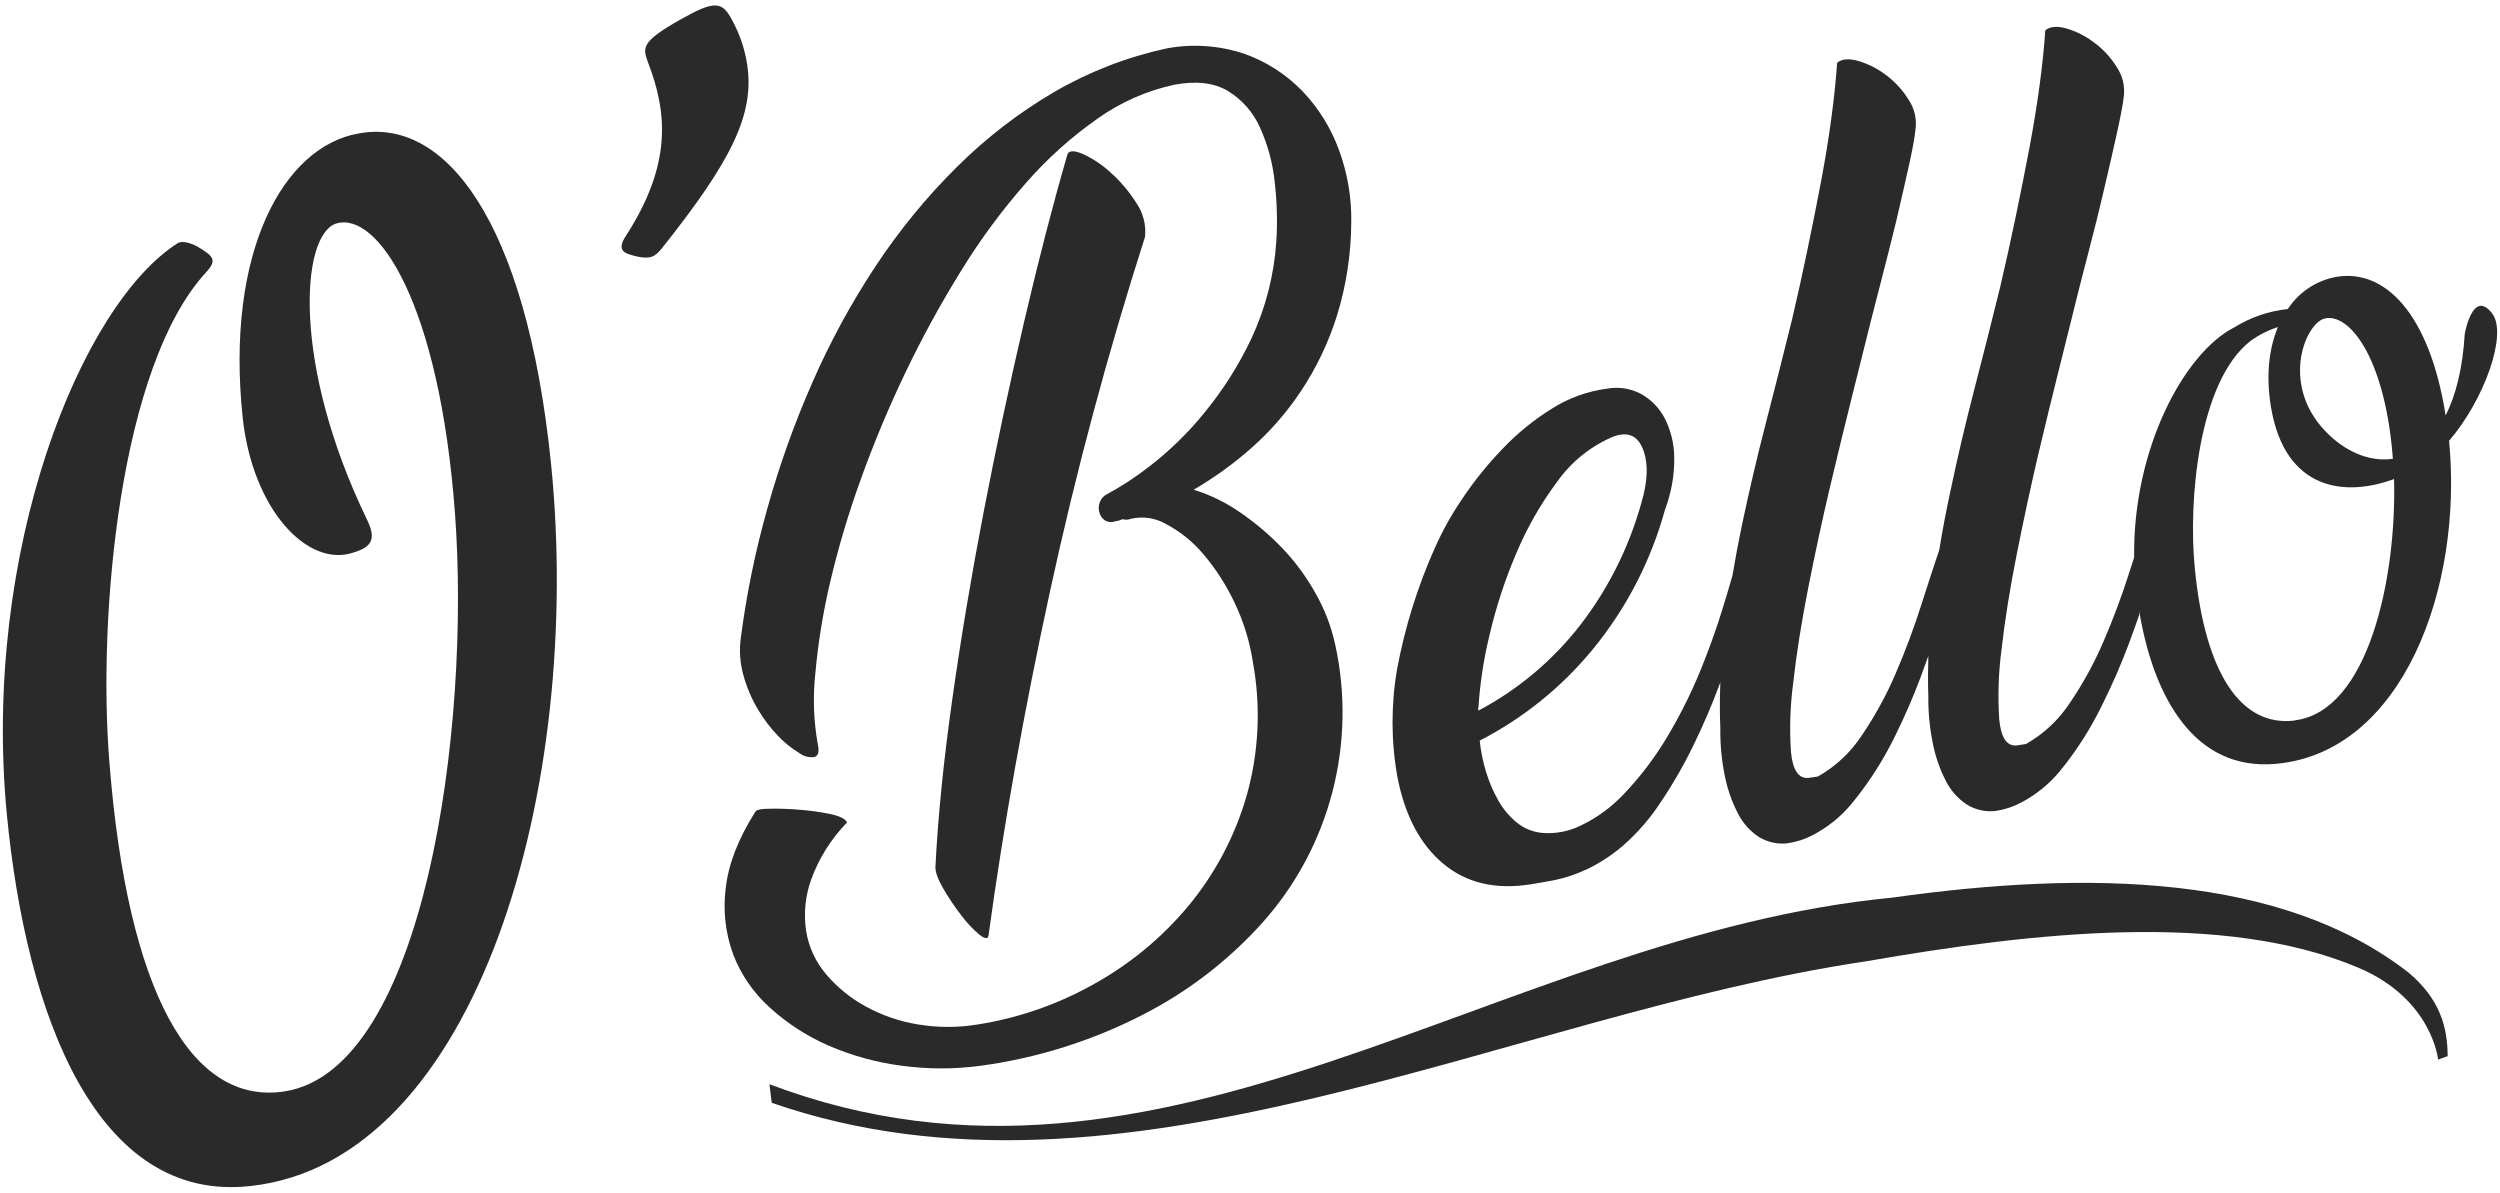
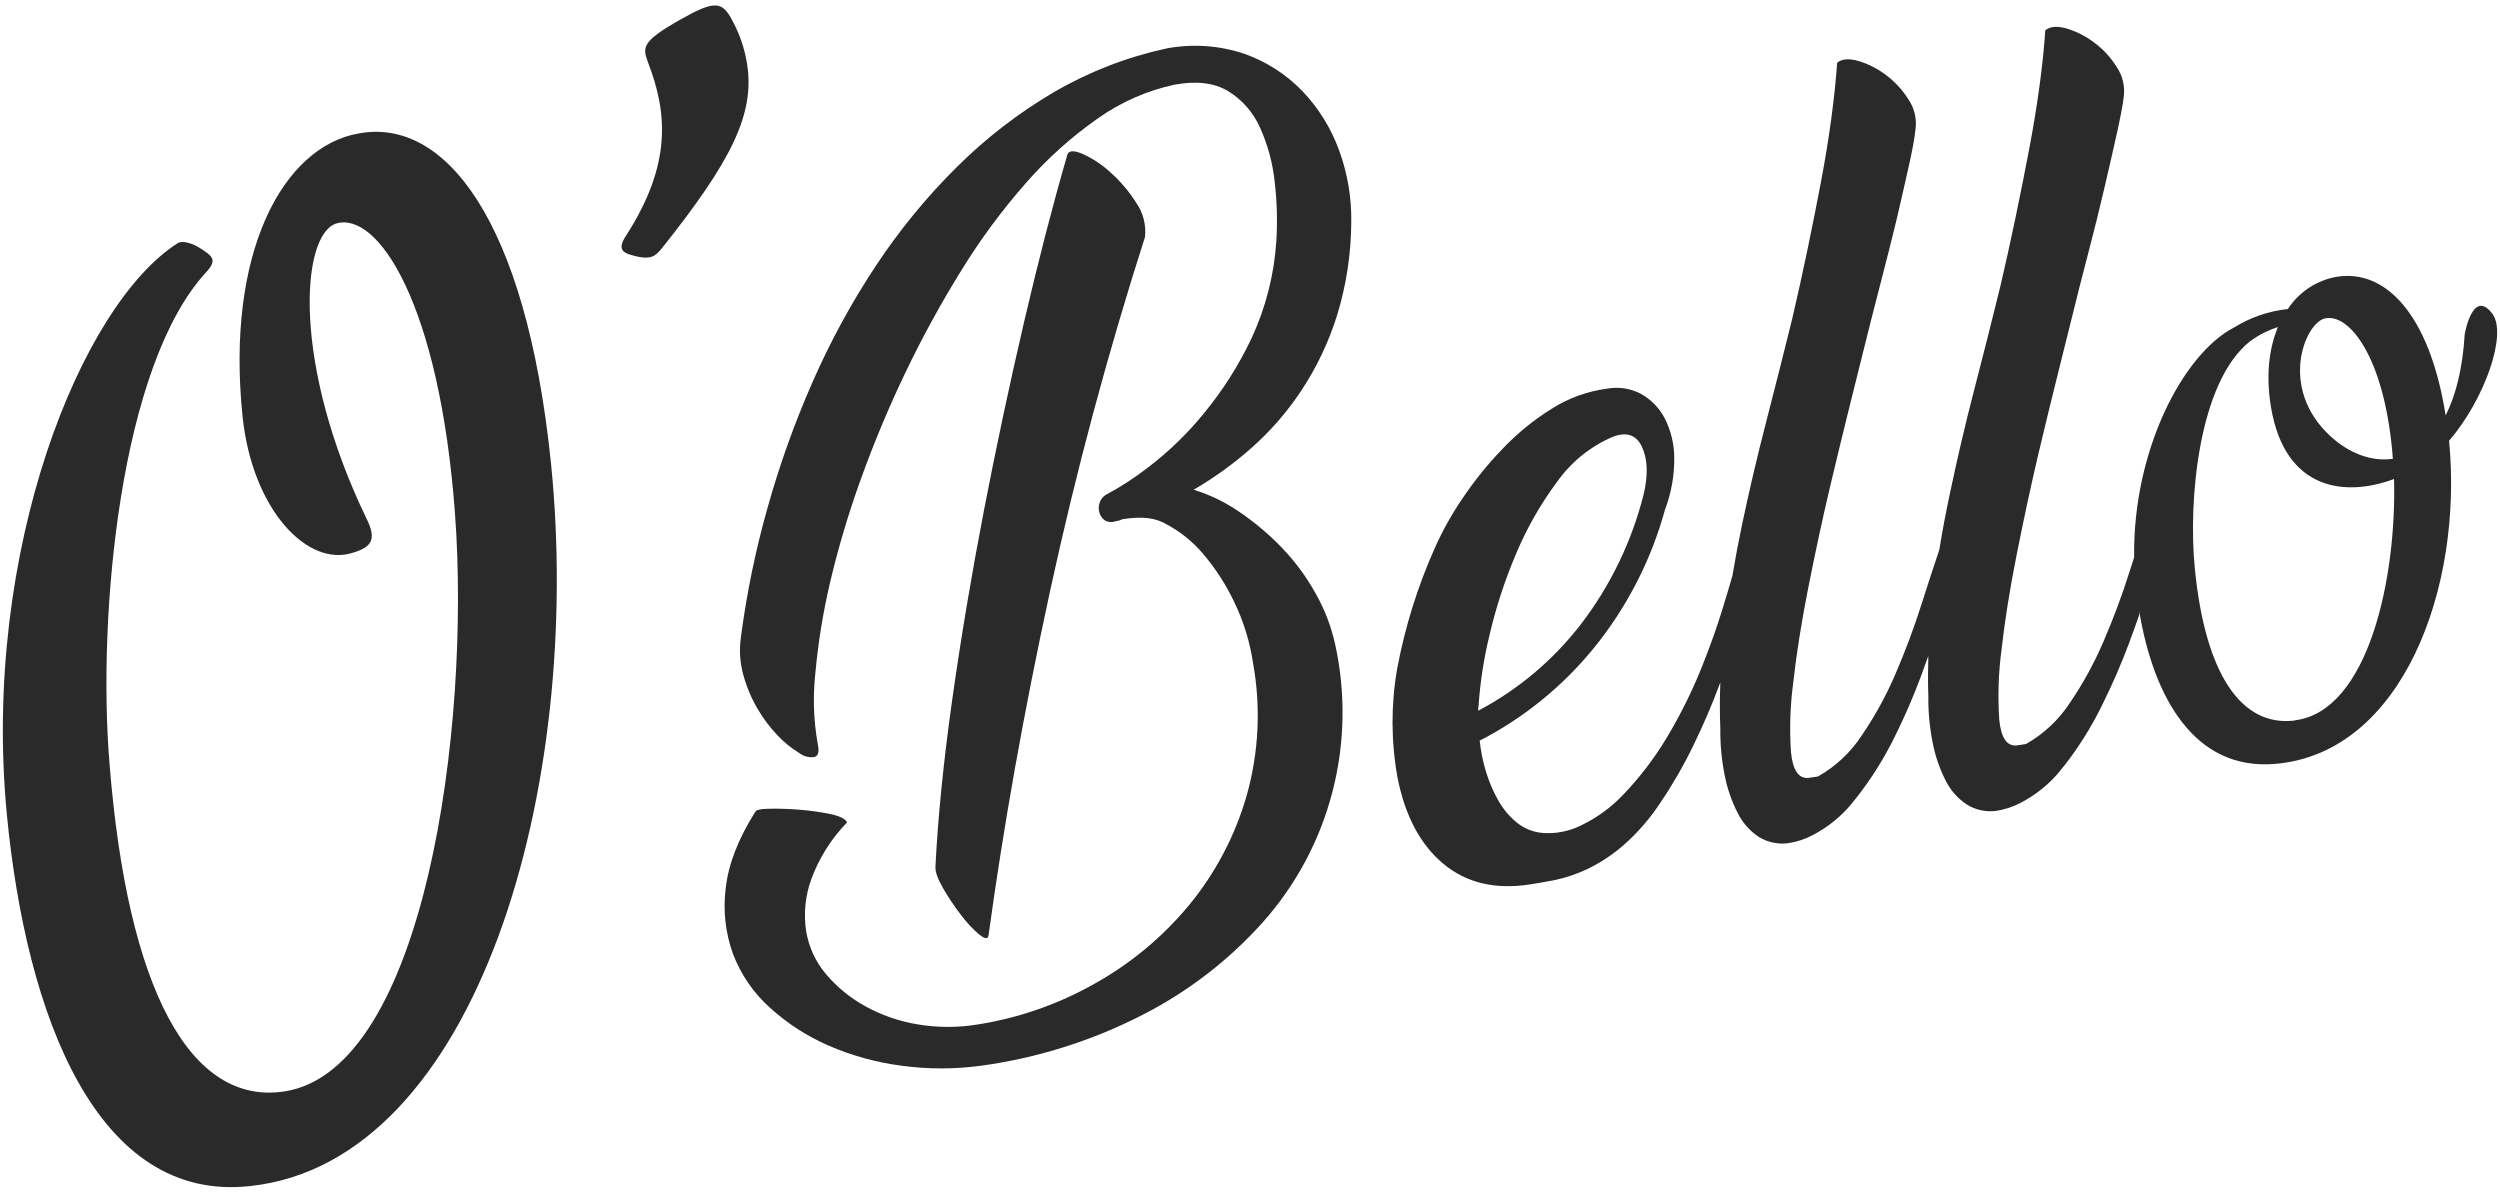
<svg xmlns="http://www.w3.org/2000/svg" width="371" height="177" viewBox="0 0 371 177" fill="none">
  <g clip-path="url(#clip0_119_4)">
-     <path d="M122.979 155.175C126.426 156.666 130.061 157.668 133.78 158.152C137.698 158.683 141.669 158.683 145.587 158.152C153.886 157.019 161.939 154.493 169.411 150.678C176.19 147.244 182.279 142.573 187.369 136.901C192.3 131.378 195.85 124.745 197.721 117.556C199.593 110.368 199.732 102.832 198.127 95.578C197.542 92.928 196.561 90.384 195.218 88.032C193.86 85.588 192.195 83.33 190.264 81.315C188.354 79.328 186.245 77.546 183.971 75.997C181.875 74.543 179.568 73.424 177.134 72.678C180.178 70.907 183.041 68.839 185.684 66.503C188.53 63.992 191.034 61.112 193.13 57.938C195.395 54.51 197.17 50.778 198.403 46.852C199.787 42.367 200.503 37.7 200.527 33.004C200.591 29.336 199.972 25.69 198.701 22.253C197.507 18.976 195.646 15.988 193.236 13.48C190.82 10.992 187.864 9.103 184.601 7.963C180.902 6.736 176.956 6.468 173.127 7.184C167.248 8.456 161.602 10.648 156.395 13.68C151.148 16.76 146.306 20.495 141.984 24.795C137.482 29.26 133.45 34.183 129.951 39.485C126.333 44.951 123.193 50.724 120.566 56.738C117.891 62.814 115.653 69.076 113.87 75.476C112.099 81.758 110.786 88.161 109.941 94.635C109.682 96.51 109.815 98.419 110.331 100.239C110.815 101.992 111.529 103.673 112.454 105.236C113.302 106.682 114.316 108.021 115.476 109.226C116.411 110.207 117.47 111.059 118.626 111.76C118.946 112.005 119.311 112.182 119.7 112.28C120.09 112.379 120.495 112.396 120.891 112.331C121.45 112.145 121.599 111.51 121.358 110.418C120.74 106.98 120.616 103.47 120.99 99.996C121.399 95.448 122.128 90.935 123.17 86.491C124.395 81.282 125.922 76.15 127.743 71.122C129.679 65.736 131.887 60.454 134.361 55.296C136.837 50.118 139.592 45.081 142.614 40.206C145.447 35.589 148.668 31.226 152.24 27.165C155.406 23.541 158.995 20.318 162.928 17.564C166.347 15.146 170.212 13.447 174.295 12.567C177.547 11.967 180.196 12.284 182.244 13.516C184.334 14.794 185.988 16.684 186.986 18.934C188.141 21.491 188.878 24.22 189.166 27.015C189.509 29.933 189.589 32.876 189.407 35.809C189.079 40.79 187.833 45.665 185.734 50.185C183.844 54.187 181.467 57.935 178.655 61.343C176.277 64.264 173.572 66.899 170.594 69.195C168.532 70.813 166.334 72.246 164.025 73.478C163.565 73.796 163.242 74.278 163.119 74.827C163.002 75.316 163.039 75.83 163.225 76.297C163.392 76.716 163.694 77.065 164.082 77.289C164.31 77.403 164.56 77.467 164.815 77.477C165.07 77.487 165.324 77.442 165.561 77.347C165.914 77.309 166.256 77.207 166.573 77.047C166.996 77.165 167.445 77.142 167.854 76.982C169.64 76.579 171.51 76.869 173.092 77.796C175.163 78.896 177.008 80.383 178.528 82.179C180.372 84.344 181.926 86.744 183.15 89.317C184.535 92.17 185.478 95.22 185.946 98.362C187.14 104.934 186.813 111.696 184.99 118.12C183.274 124.05 180.371 129.562 176.461 134.317C172.532 139.058 167.763 143.02 162.397 146.002C157.037 149.033 151.184 151.073 145.112 152.027C142.174 152.516 139.175 152.516 136.236 152.027C133.51 151.583 130.878 150.678 128.451 149.35C126.235 148.138 124.256 146.53 122.611 144.603C121.053 142.777 120.023 140.555 119.631 138.179C119.24 135.593 119.5 132.949 120.389 130.491C121.55 127.33 123.362 124.452 125.704 122.046C125.464 121.518 124.635 121.104 123.22 120.804C121.733 120.5 120.23 120.288 118.718 120.169C117.245 120.042 115.766 119.99 114.287 120.012C112.921 120.012 112.164 120.197 112.072 120.497C109.552 124.48 108.094 128.247 107.698 131.797C107.274 135.108 107.65 138.473 108.795 141.605C109.958 144.647 111.827 147.364 114.245 149.529C116.83 151.881 119.781 153.788 122.979 155.175Z" fill="#2A2A2A" />
+     <path d="M122.979 155.175C126.426 156.666 130.061 157.668 133.78 158.152C137.698 158.683 141.669 158.683 145.587 158.152C153.886 157.019 161.939 154.493 169.411 150.678C176.19 147.244 182.279 142.573 187.369 136.901C192.3 131.378 195.85 124.745 197.721 117.556C199.593 110.368 199.732 102.832 198.127 95.578C197.542 92.928 196.561 90.384 195.218 88.032C193.86 85.588 192.195 83.33 190.264 81.315C188.354 79.328 186.245 77.546 183.971 75.997C181.875 74.543 179.568 73.424 177.134 72.678C180.178 70.907 183.041 68.839 185.684 66.503C188.53 63.992 191.034 61.112 193.13 57.938C195.395 54.51 197.17 50.778 198.403 46.852C199.787 42.367 200.503 37.7 200.527 33.004C200.591 29.336 199.972 25.69 198.701 22.253C197.507 18.976 195.646 15.988 193.236 13.48C190.82 10.992 187.864 9.103 184.601 7.963C180.902 6.736 176.956 6.468 173.127 7.184C167.248 8.456 161.602 10.648 156.395 13.68C151.148 16.76 146.306 20.495 141.984 24.795C137.482 29.26 133.45 34.183 129.951 39.485C126.333 44.951 123.193 50.724 120.566 56.738C117.891 62.814 115.653 69.076 113.87 75.476C112.099 81.758 110.786 88.161 109.941 94.635C109.682 96.51 109.815 98.419 110.331 100.239C110.815 101.992 111.529 103.673 112.454 105.236C113.302 106.682 114.316 108.021 115.476 109.226C116.411 110.207 117.47 111.059 118.626 111.76C118.946 112.005 119.311 112.182 119.7 112.28C120.09 112.379 120.495 112.396 120.891 112.331C121.45 112.145 121.599 111.51 121.358 110.418C120.74 106.98 120.616 103.47 120.99 99.996C121.399 95.448 122.128 90.935 123.17 86.491C124.395 81.282 125.922 76.15 127.743 71.122C129.679 65.736 131.887 60.454 134.361 55.296C136.837 50.118 139.592 45.081 142.614 40.206C145.447 35.589 148.668 31.226 152.24 27.165C155.406 23.541 158.995 20.318 162.928 17.564C166.347 15.146 170.212 13.447 174.295 12.567C177.547 11.967 180.196 12.284 182.244 13.516C184.334 14.794 185.988 16.684 186.986 18.934C188.141 21.491 188.878 24.22 189.166 27.015C189.509 29.933 189.589 32.876 189.407 35.809C189.079 40.79 187.833 45.665 185.734 50.185C183.844 54.187 181.467 57.935 178.655 61.343C176.277 64.264 173.572 66.899 170.594 69.195C168.532 70.813 166.334 72.246 164.025 73.478C163.565 73.796 163.242 74.278 163.119 74.827C163.002 75.316 163.039 75.83 163.225 76.297C163.392 76.716 163.694 77.065 164.082 77.289C164.31 77.403 164.56 77.467 164.815 77.477C165.07 77.487 165.324 77.442 165.561 77.347C165.914 77.309 166.256 77.207 166.573 77.047C169.64 76.579 171.51 76.869 173.092 77.796C175.163 78.896 177.008 80.383 178.528 82.179C180.372 84.344 181.926 86.744 183.15 89.317C184.535 92.17 185.478 95.22 185.946 98.362C187.14 104.934 186.813 111.696 184.99 118.12C183.274 124.05 180.371 129.562 176.461 134.317C172.532 139.058 167.763 143.02 162.397 146.002C157.037 149.033 151.184 151.073 145.112 152.027C142.174 152.516 139.175 152.516 136.236 152.027C133.51 151.583 130.878 150.678 128.451 149.35C126.235 148.138 124.256 146.53 122.611 144.603C121.053 142.777 120.023 140.555 119.631 138.179C119.24 135.593 119.5 132.949 120.389 130.491C121.55 127.33 123.362 124.452 125.704 122.046C125.464 121.518 124.635 121.104 123.22 120.804C121.733 120.5 120.23 120.288 118.718 120.169C117.245 120.042 115.766 119.99 114.287 120.012C112.921 120.012 112.164 120.197 112.072 120.497C109.552 124.48 108.094 128.247 107.698 131.797C107.274 135.108 107.65 138.473 108.795 141.605C109.958 144.647 111.827 147.364 114.245 149.529C116.83 151.881 119.781 153.788 122.979 155.175Z" fill="#2A2A2A" />
    <path d="M145.36 138.721C146.21 139.385 146.663 139.392 146.712 138.721C148.925 122.541 151.957 105.574 155.807 87.818C159.658 70.063 164.362 52.508 169.921 35.152C170.107 33.364 169.644 31.569 168.619 30.098C167.565 28.427 166.283 26.913 164.811 25.601C163.588 24.469 162.195 23.539 160.684 22.846C159.389 22.296 158.624 22.318 158.405 22.924C156.253 30.334 154.104 38.643 151.957 47.851C149.81 57.059 147.821 66.406 145.99 75.89C144.155 85.408 142.593 94.738 141.304 103.879C140.016 113.021 139.188 121.263 138.82 128.606C138.778 129.368 139.157 130.441 139.96 131.826C140.759 133.21 141.651 134.538 142.628 135.802C143.422 136.88 144.339 137.86 145.36 138.721Z" fill="#2A2A2A" />
    <path d="M53.225 19.805C41.949 21.768 33.462 37.558 36.004 61.871C37.462 75.705 45.701 84.263 52.411 82.008C55.334 81.151 55.808 79.866 54.442 77.068C43.322 54.097 44.646 35.009 49.827 33.189C56.042 31.219 65.222 45.046 67.522 76.233C69.879 108.012 63.028 158.708 42.239 161.963C28.331 164.105 18.924 147.123 16.241 113.188C14.451 91.359 17.799 54.276 30.575 40.42C32.281 38.55 31.672 38.043 29.322 36.601C28.161 35.98 27.064 35.745 26.441 36.044C12.002 45.132 -2.721 81.794 1.009 120.79C3.904 150.878 14.415 178.574 37.178 176.004C70.955 172.335 86.612 116.643 81.77 68.781C78.055 32.397 65.901 17.421 53.225 19.805Z" fill="#2A2A2A" />
    <path d="M110.876 9.547C110.528 7.297 109.798 5.123 108.717 3.123C107.202 0.168 106.119 -0.018 100.931 2.923C95.311 6.107 95.325 6.992 96.132 9.169C99.055 16.721 99.763 24.388 92.826 35.095C91.687 36.873 92.367 37.472 93.598 37.815C96.677 38.75 97.257 37.95 98.163 36.922C108.505 23.931 112.022 16.992 110.876 9.547Z" fill="#2A2A2A" />
-     <path d="M357.399 144.31C338.62 129.713 309.975 129.099 280.792 133.21C222.349 138.828 172.823 183.1 114.188 160.9L114.521 163.655C166.559 181.722 223.524 150.614 276.815 142.676C301.991 138.3 329.943 135.216 349.875 143.561C360.952 148.201 361.815 157.238 361.815 157.238L363.231 156.731C363.224 152.491 362.113 148.244 357.399 144.31Z" fill="#2A2A2A" />
    <path d="M369.835 46.516C366.94 42.755 365.765 49.579 365.765 49.579C365.454 54.754 364.413 58.723 362.934 61.649C360.506 46.324 353.838 39.999 346.895 41.056C345.401 41.297 343.974 41.849 342.703 42.676C341.433 43.503 340.346 44.587 339.512 45.86C336.697 46.156 333.983 47.085 331.571 48.579C324.096 52.391 316.487 66.66 316.707 82.722L316.041 84.784C314.929 88.306 313.639 91.768 312.177 95.156C310.808 98.358 309.134 101.418 307.18 104.293C305.521 106.83 303.283 108.927 300.654 110.411L299.28 110.625C297.808 110.758 296.945 109.478 296.69 106.785C296.456 103.318 296.57 99.835 297.03 96.391C297.501 92.165 298.249 87.473 299.273 82.315C300.297 77.156 301.359 72.224 302.458 67.517C303.577 62.811 304.598 58.616 305.523 54.932C306.448 51.249 307.078 48.722 307.413 47.352C308.178 44.211 309.006 40.944 309.898 37.551C310.789 34.158 311.587 30.941 312.29 27.9C313.002 24.868 313.623 22.154 314.151 19.755C314.682 17.357 315.022 15.586 315.157 14.43C315.383 12.849 315.009 11.24 314.109 9.926C313.221 8.504 312.073 7.266 310.726 6.278C309.501 5.354 308.123 4.658 306.656 4.222C305.24 3.83 304.221 3.922 303.52 4.501C303.355 6.985 303.072 9.719 302.671 12.702C302.27 15.686 301.755 18.834 301.128 22.146C300.5 25.449 299.825 28.832 299.103 32.297C298.382 35.761 297.619 39.207 296.817 42.633C295.562 47.739 294.283 52.8 292.981 57.816C291.679 62.832 290.499 67.855 289.442 72.885C288.814 75.769 288.265 78.672 287.793 81.594C286.953 84.078 286.08 86.748 285.174 89.603C284.056 93.126 282.764 96.59 281.302 99.982C279.933 103.181 278.259 106.239 276.305 109.112C274.649 111.648 272.413 113.746 269.786 115.229L268.37 115.443C266.908 115.577 266.044 114.296 265.78 111.603C265.545 108.138 265.661 104.658 266.127 101.217C266.598 96.981 267.344 92.287 268.363 87.133C269.383 81.979 270.447 77.047 271.556 72.335C272.674 67.629 273.693 63.434 274.613 59.751C275.533 56.067 276.163 53.54 276.503 52.17C277.277 49.029 278.105 45.762 278.988 42.369C279.87 38.976 280.682 35.759 281.422 32.718C282.13 29.687 282.751 26.972 283.284 24.573C283.817 22.175 284.14 20.4 284.254 19.248C284.48 17.667 284.106 16.058 283.206 14.744C282.318 13.325 281.173 12.087 279.83 11.096C278.604 10.174 277.226 9.478 275.76 9.04C274.344 8.645 273.301 8.738 272.631 9.319C272.462 11.803 272.176 14.537 271.775 17.521C271.374 20.505 270.862 23.652 270.239 26.965C269.609 30.27 268.937 33.66 268.215 37.115C267.493 40.57 266.735 44.025 265.928 47.459C264.673 52.541 263.394 57.6 262.092 62.635C260.79 67.669 259.61 72.692 258.553 77.703C258.008 80.28 257.52 82.871 257.088 85.456C256.592 87.183 256.054 88.975 255.467 90.852C254.787 93.036 253.997 95.285 253.096 97.598C251.526 101.75 249.586 105.749 247.299 109.547C245.504 112.53 243.389 115.305 240.992 117.82C239.173 119.762 237.013 121.347 234.622 122.496C232.836 123.384 230.845 123.766 228.86 123.602C227.485 123.479 226.178 122.947 225.102 122.075C223.997 121.17 223.069 120.066 222.363 118.82C221.6 117.477 220.988 116.052 220.537 114.573C220.07 113.054 219.753 111.492 219.588 109.911C226.059 106.582 231.785 101.952 236.413 96.306C241.377 90.24 245.016 83.186 247.094 75.605C248.022 73.156 248.486 70.553 248.46 67.931C248.449 65.893 247.964 63.886 247.044 62.071C246.245 60.536 245.014 59.274 243.505 58.444C241.97 57.638 240.212 57.367 238.508 57.673C235.582 58.054 232.773 59.072 230.276 60.657C227.597 62.322 225.14 64.325 222.964 66.618C220.768 68.896 218.776 71.366 217.012 73.999C215.487 76.233 214.158 78.598 213.041 81.066C210.417 86.889 208.499 93.01 207.329 99.297C206.409 104.612 206.428 110.049 207.385 115.358C208.494 121.04 210.757 125.311 214.173 128.171C217.59 131.031 221.9 132.054 227.105 131.24C228.025 131.098 229.229 130.891 230.644 130.619C232.302 130.274 233.914 129.737 235.45 129.02C237.419 128.085 239.252 126.884 240.9 125.451C243.048 123.567 244.927 121.394 246.485 118.991C248.309 116.29 249.934 113.458 251.348 110.518C252.763 107.606 254.004 104.719 255.071 101.859L255.297 101.26C255.212 103.537 255.198 105.828 255.297 108.127C255.268 110.449 255.484 112.768 255.941 115.044C256.317 116.984 256.963 118.861 257.859 120.619C258.57 122.067 259.65 123.299 260.988 124.188C262.28 124.986 263.801 125.321 265.306 125.137C266.613 124.945 267.879 124.533 269.05 123.916C270.144 123.335 271.182 122.652 272.15 121.875C273.057 121.142 273.894 120.325 274.649 119.434C275.356 118.563 275.965 117.806 276.418 117.171C278.263 114.666 279.879 111.997 281.245 109.197C282.661 106.342 283.933 103.406 285.061 100.389C285.436 99.389 285.768 98.369 286.165 97.348C286.108 99.34 286.094 101.331 286.165 103.33C286.138 105.65 286.357 107.966 286.816 110.24C287.19 112.179 287.833 114.056 288.727 115.815C289.439 117.264 290.522 118.496 291.863 119.384C293.152 120.189 294.675 120.526 296.18 120.34C297.488 120.146 298.754 119.731 299.925 119.112C301.016 118.533 302.052 117.852 303.018 117.078C303.929 116.345 304.768 115.525 305.523 114.63C306.231 113.766 306.84 113.009 307.286 112.374C309.132 109.85 310.743 107.159 312.099 104.336C313.514 101.481 314.789 98.545 315.921 95.528C316.452 94.1 316.962 92.672 317.464 91.245V90.709C319.587 103.451 325.639 114.451 337.736 113.352C356.563 111.689 365.546 87.169 363.443 65.411C368.653 59.365 372.185 49.55 369.835 46.516ZM219.411 104.843C219.652 101.247 220.204 97.678 221.06 94.178C222.018 90.081 223.327 86.076 224.975 82.208C226.565 78.399 228.614 74.803 231.076 71.5C233.164 68.548 236.024 66.238 239.336 64.826C241.403 64.031 242.851 64.538 243.682 66.346C244.512 68.155 244.595 70.477 243.93 73.313C242.164 80.349 238.979 86.942 234.572 92.68C230.47 97.983 225.291 102.342 219.383 105.464C219.347 105.257 219.357 105.045 219.411 104.843ZM355.035 67.217C355.035 67.503 355.084 67.788 355.105 68.081C351.941 68.552 348.565 67.281 345.734 64.633C338.21 57.602 341.968 48.122 344.927 47.28C348.502 46.338 353.753 52.748 355.035 67.217ZM340.574 106.92C332.618 107.927 327.239 100.046 325.71 84.328C324.705 74.22 326.283 56.631 333.935 50.628C335.186 49.713 336.574 49.007 338.047 48.536C336.716 51.713 336.221 55.782 337.035 60.536C339.158 72.899 348.155 73.742 355.275 71.086C355.679 85.713 351.496 105.514 340.588 106.892L340.574 106.92Z" fill="#2A2A2A" />
  </g>
  <defs>
    <clipPath id="clip0_119_4">
      <rect width="370.156" height="175.337" fill="white" transform="translate(0.422 0.831)" />
    </clipPath>
  </defs>
</svg>